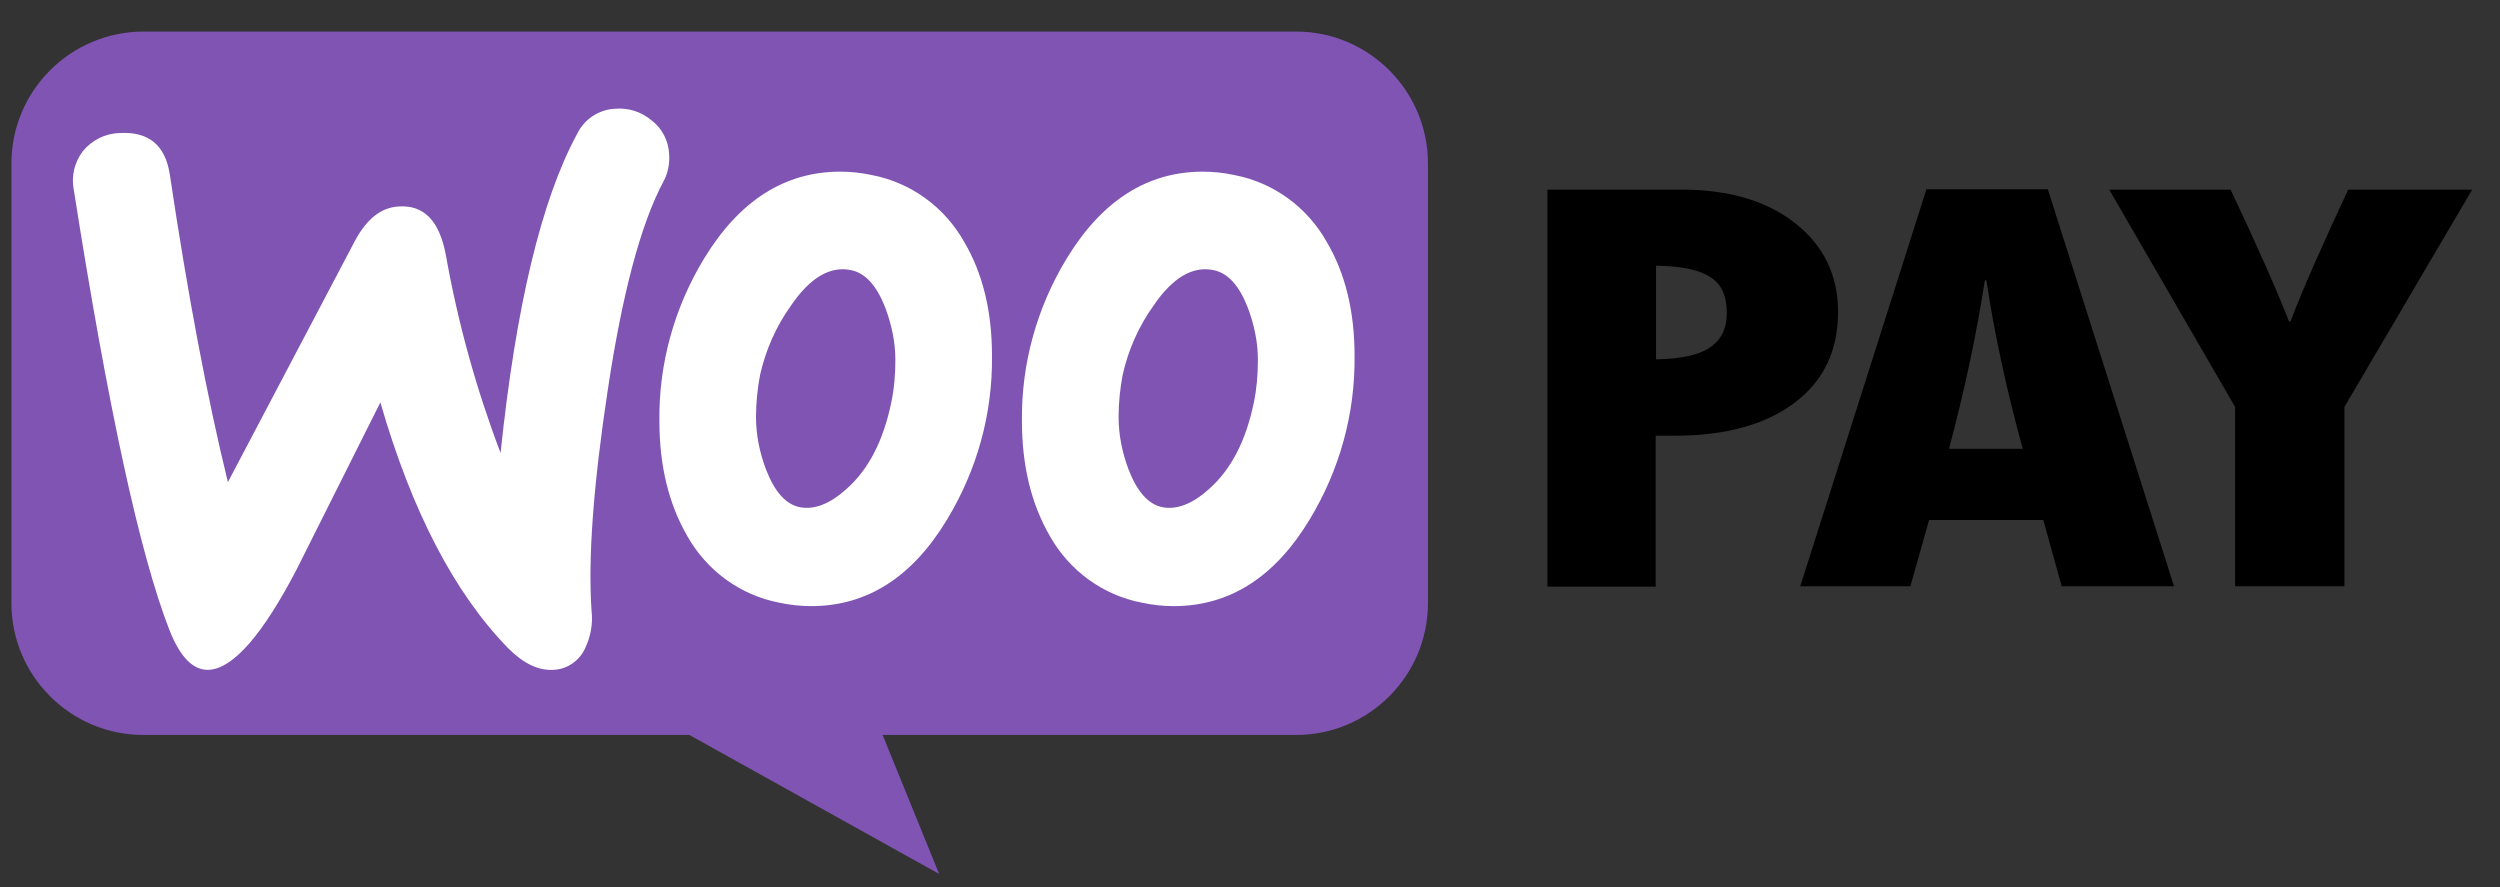
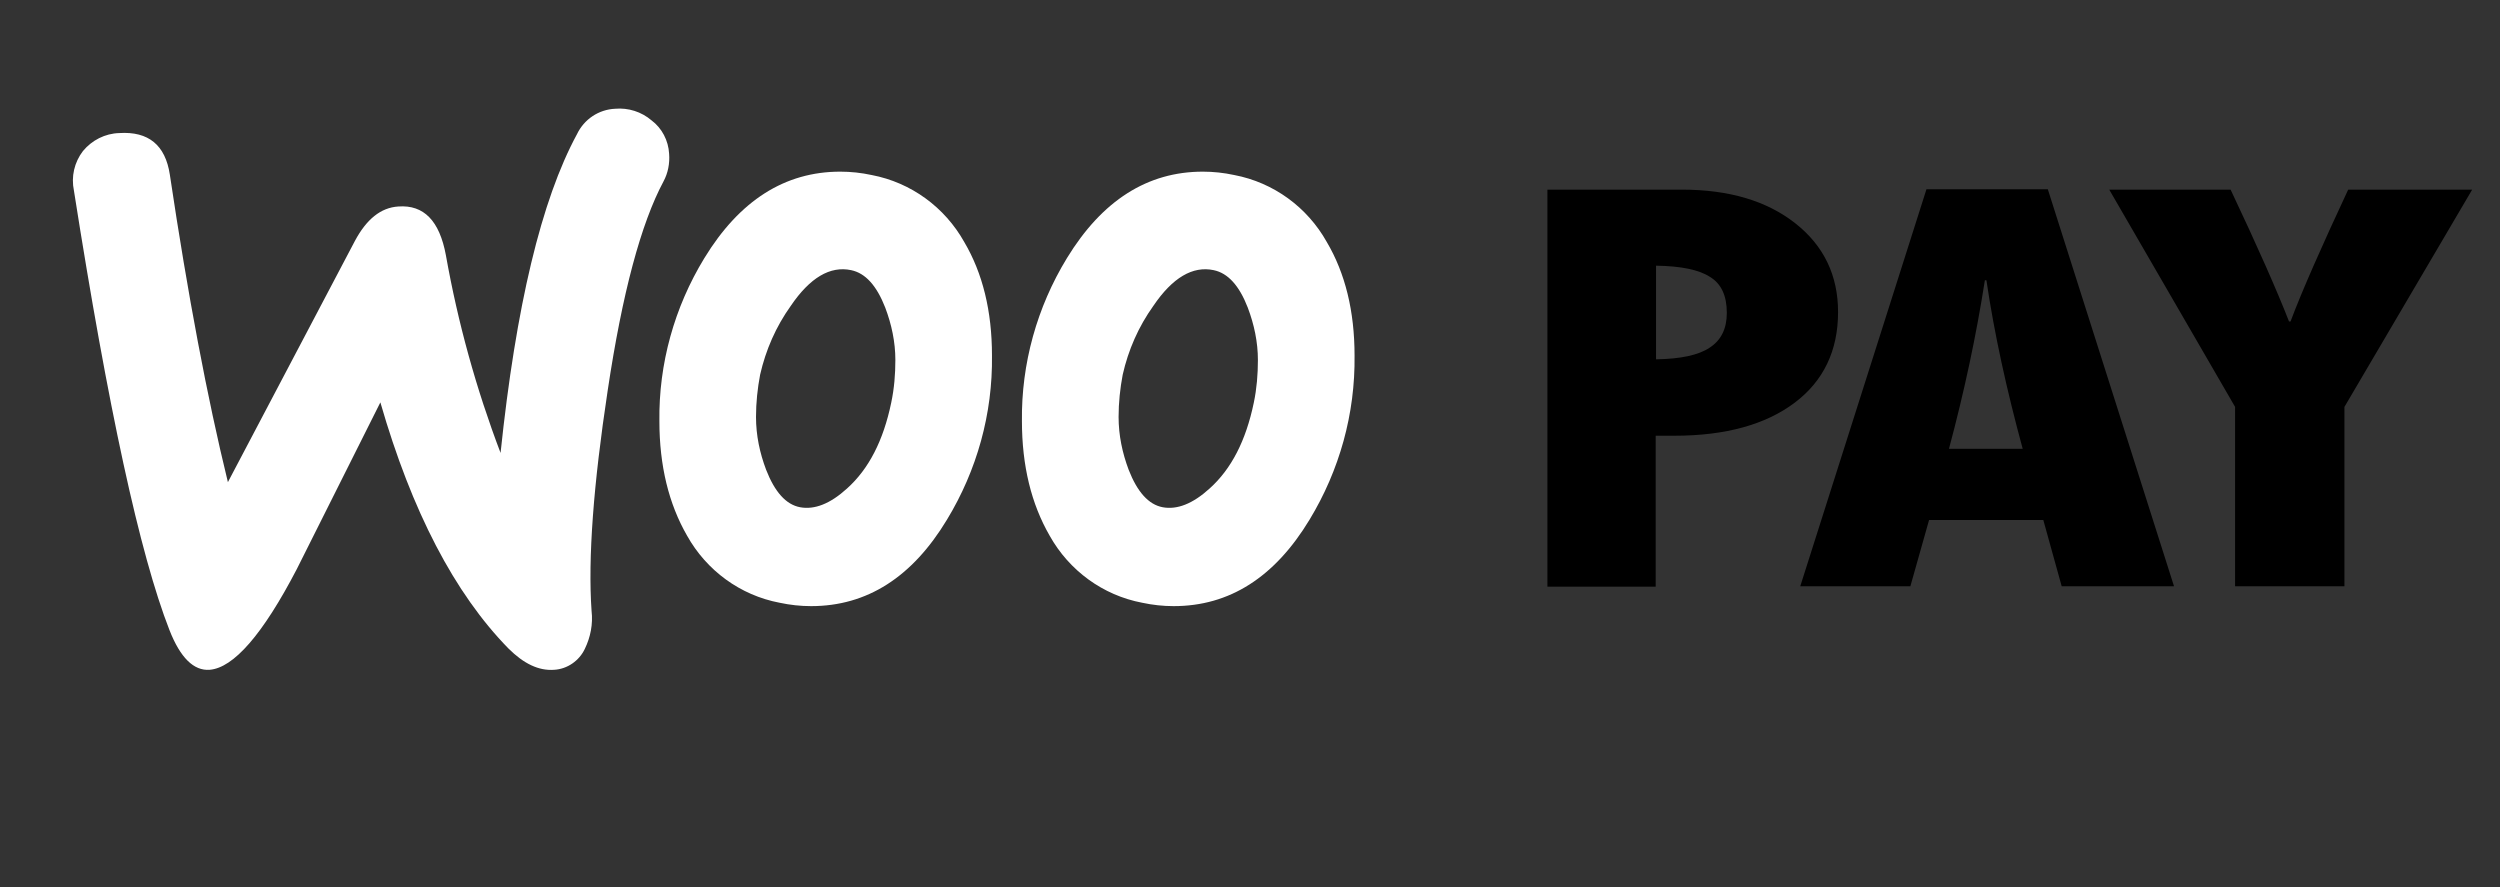
<svg xmlns="http://www.w3.org/2000/svg" width="62" height="22" viewBox="0 0 62 22" fill="none">
  <rect x="0" y="0" width="62" height="22" fill="#333333" stroke="none" />
  <path d="M41.711 4.703C42.881 4.703 43.819 4.982 44.525 5.539C45.231 6.096 45.584 6.83 45.584 7.74C45.584 8.697 45.222 9.45 44.507 9.988C43.791 10.527 42.798 10.806 41.525 10.806H41.061V14.549H38.376V4.703H41.711ZM41.07 6.589V8.911C41.674 8.902 42.12 8.809 42.398 8.623C42.686 8.437 42.825 8.149 42.825 7.759C42.825 7.332 42.686 7.035 42.407 6.867C42.138 6.691 41.692 6.598 41.07 6.589Z" fill="black" />
-   <path d="M53.916 14.54H51.13L50.674 12.896H47.841L47.377 14.54H44.646L47.776 4.694H50.786L53.916 14.54ZM50.163 11.131C49.764 9.663 49.458 8.27 49.263 6.951H49.225C49.012 8.316 48.715 9.71 48.334 11.131H50.163Z" fill="black" />
+   <path d="M53.916 14.54H51.13L50.674 12.896H47.841L47.377 14.54H44.646L47.776 4.694H50.786L53.916 14.54ZM50.163 11.131C49.764 9.663 49.458 8.27 49.263 6.951H49.225C49.012 8.316 48.715 9.71 48.334 11.131H50.163" fill="black" />
  <path d="M52.309 4.703H55.319C55.987 6.115 56.471 7.211 56.768 7.973H56.805C57.102 7.183 57.585 6.096 58.235 4.703H61.31L58.142 10.091V14.54H55.43V10.091L52.309 4.703Z" fill="black" />
-   <path fill-rule="evenodd" clip-rule="evenodd" d="M3.562 0.783H32.144C33.946 0.783 35.413 2.251 35.413 4.053V14.958C35.413 16.76 33.946 18.227 32.144 18.227H21.889L23.291 21.674L17.096 18.227H3.553C1.751 18.227 0.283 16.76 0.283 14.958V4.053C0.283 2.251 1.751 0.783 3.562 0.783Z" fill="#7F54B3" />
  <path d="M2.057 3.746C2.28 3.477 2.605 3.31 2.958 3.3C3.683 3.254 4.101 3.598 4.212 4.331C4.658 7.322 5.141 9.868 5.652 11.957L8.801 5.976C9.089 5.437 9.442 5.149 9.879 5.121C10.51 5.075 10.9 5.474 11.058 6.329C11.355 8 11.81 9.645 12.414 11.233C12.795 7.592 13.427 4.954 14.309 3.328C14.486 2.957 14.848 2.715 15.257 2.697C15.582 2.669 15.907 2.771 16.158 2.985C16.418 3.18 16.576 3.486 16.594 3.811C16.613 4.053 16.566 4.294 16.455 4.499C15.898 5.539 15.433 7.267 15.071 9.682C14.718 12.013 14.579 13.843 14.671 15.153C14.709 15.478 14.644 15.803 14.504 16.091C14.365 16.388 14.068 16.593 13.743 16.611C13.362 16.639 12.99 16.462 12.609 16.082C11.272 14.716 10.213 12.682 9.433 9.979C8.513 11.818 7.816 13.202 7.361 14.113C6.516 15.738 5.791 16.565 5.197 16.611C4.807 16.639 4.472 16.314 4.203 15.627C3.469 13.75 2.68 10.118 1.834 4.731C1.76 4.378 1.844 4.025 2.057 3.746Z" fill="white" />
  <path d="M23.914 6.003C23.431 5.14 22.595 4.527 21.619 4.341C21.359 4.285 21.099 4.257 20.839 4.257C19.465 4.257 18.34 4.972 17.467 6.403C16.724 7.62 16.334 9.022 16.353 10.444C16.353 11.549 16.585 12.496 17.04 13.286C17.523 14.15 18.359 14.763 19.334 14.948C19.595 15.004 19.855 15.032 20.115 15.032C21.499 15.032 22.623 14.317 23.486 12.886C24.23 11.66 24.62 10.258 24.601 8.818C24.601 7.713 24.369 6.774 23.914 6.003ZM22.102 9.988C21.907 10.927 21.545 11.632 21.006 12.115C20.588 12.496 20.198 12.645 19.845 12.58C19.492 12.515 19.214 12.199 19 11.651C18.842 11.233 18.749 10.796 18.749 10.341C18.749 9.988 18.786 9.635 18.851 9.292C18.991 8.679 19.241 8.103 19.613 7.583C20.087 6.886 20.588 6.589 21.109 6.7C21.462 6.774 21.74 7.081 21.954 7.629C22.112 8.047 22.205 8.484 22.205 8.929C22.205 9.282 22.177 9.635 22.102 9.988Z" fill="white" />
  <path d="M32.905 6.003C32.422 5.14 31.586 4.527 30.611 4.341C30.351 4.285 30.091 4.257 29.831 4.257C28.456 4.257 27.332 4.972 26.459 6.403C25.716 7.62 25.326 9.022 25.344 10.444C25.344 11.549 25.576 12.496 26.032 13.286C26.515 14.15 27.351 14.763 28.326 14.948C28.586 15.004 28.846 15.032 29.106 15.032C30.49 15.032 31.614 14.317 32.478 12.886C33.221 11.66 33.611 10.258 33.593 8.818C33.593 7.713 33.36 6.774 32.905 6.003ZM31.094 9.988C30.899 10.927 30.537 11.632 29.998 12.115C29.58 12.496 29.19 12.645 28.837 12.58C28.484 12.515 28.205 12.199 27.991 11.651C27.834 11.233 27.741 10.796 27.741 10.341C27.741 9.988 27.778 9.635 27.843 9.292C27.982 8.679 28.233 8.103 28.605 7.583C29.078 6.886 29.58 6.589 30.1 6.7C30.453 6.774 30.732 7.081 30.945 7.629C31.103 8.047 31.196 8.484 31.196 8.929C31.196 9.282 31.168 9.635 31.094 9.988Z" fill="white" />
</svg>